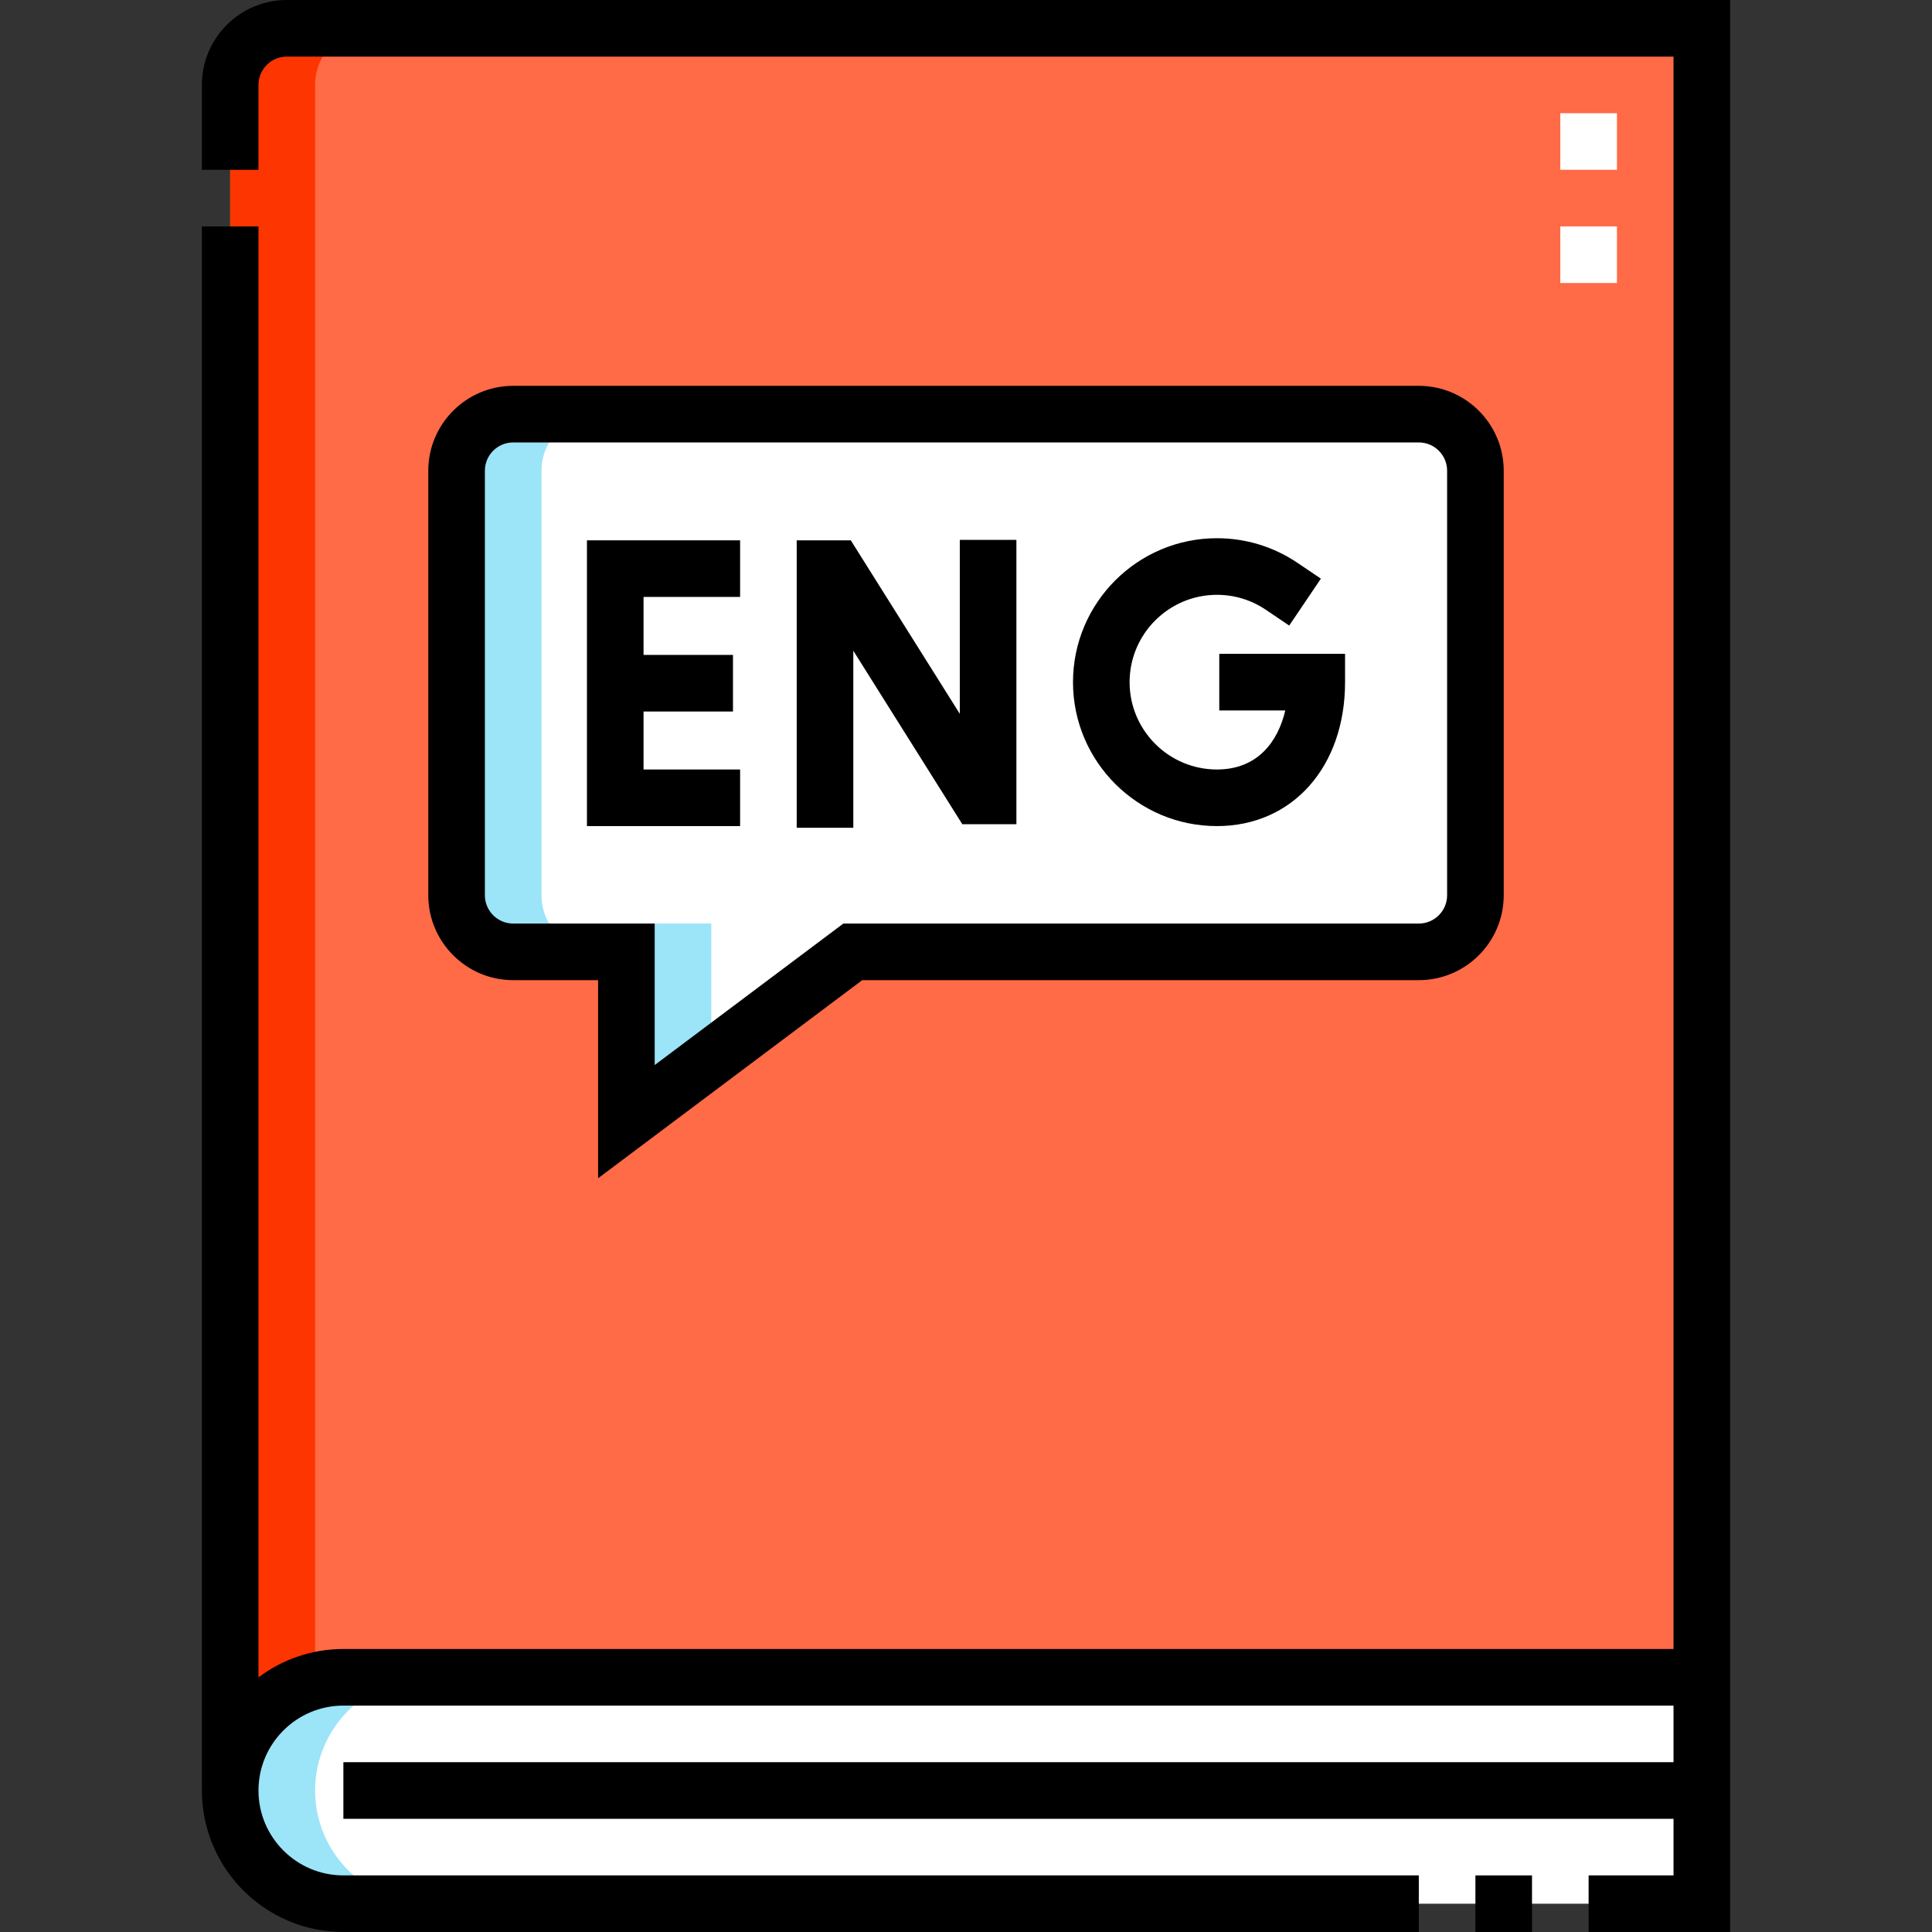
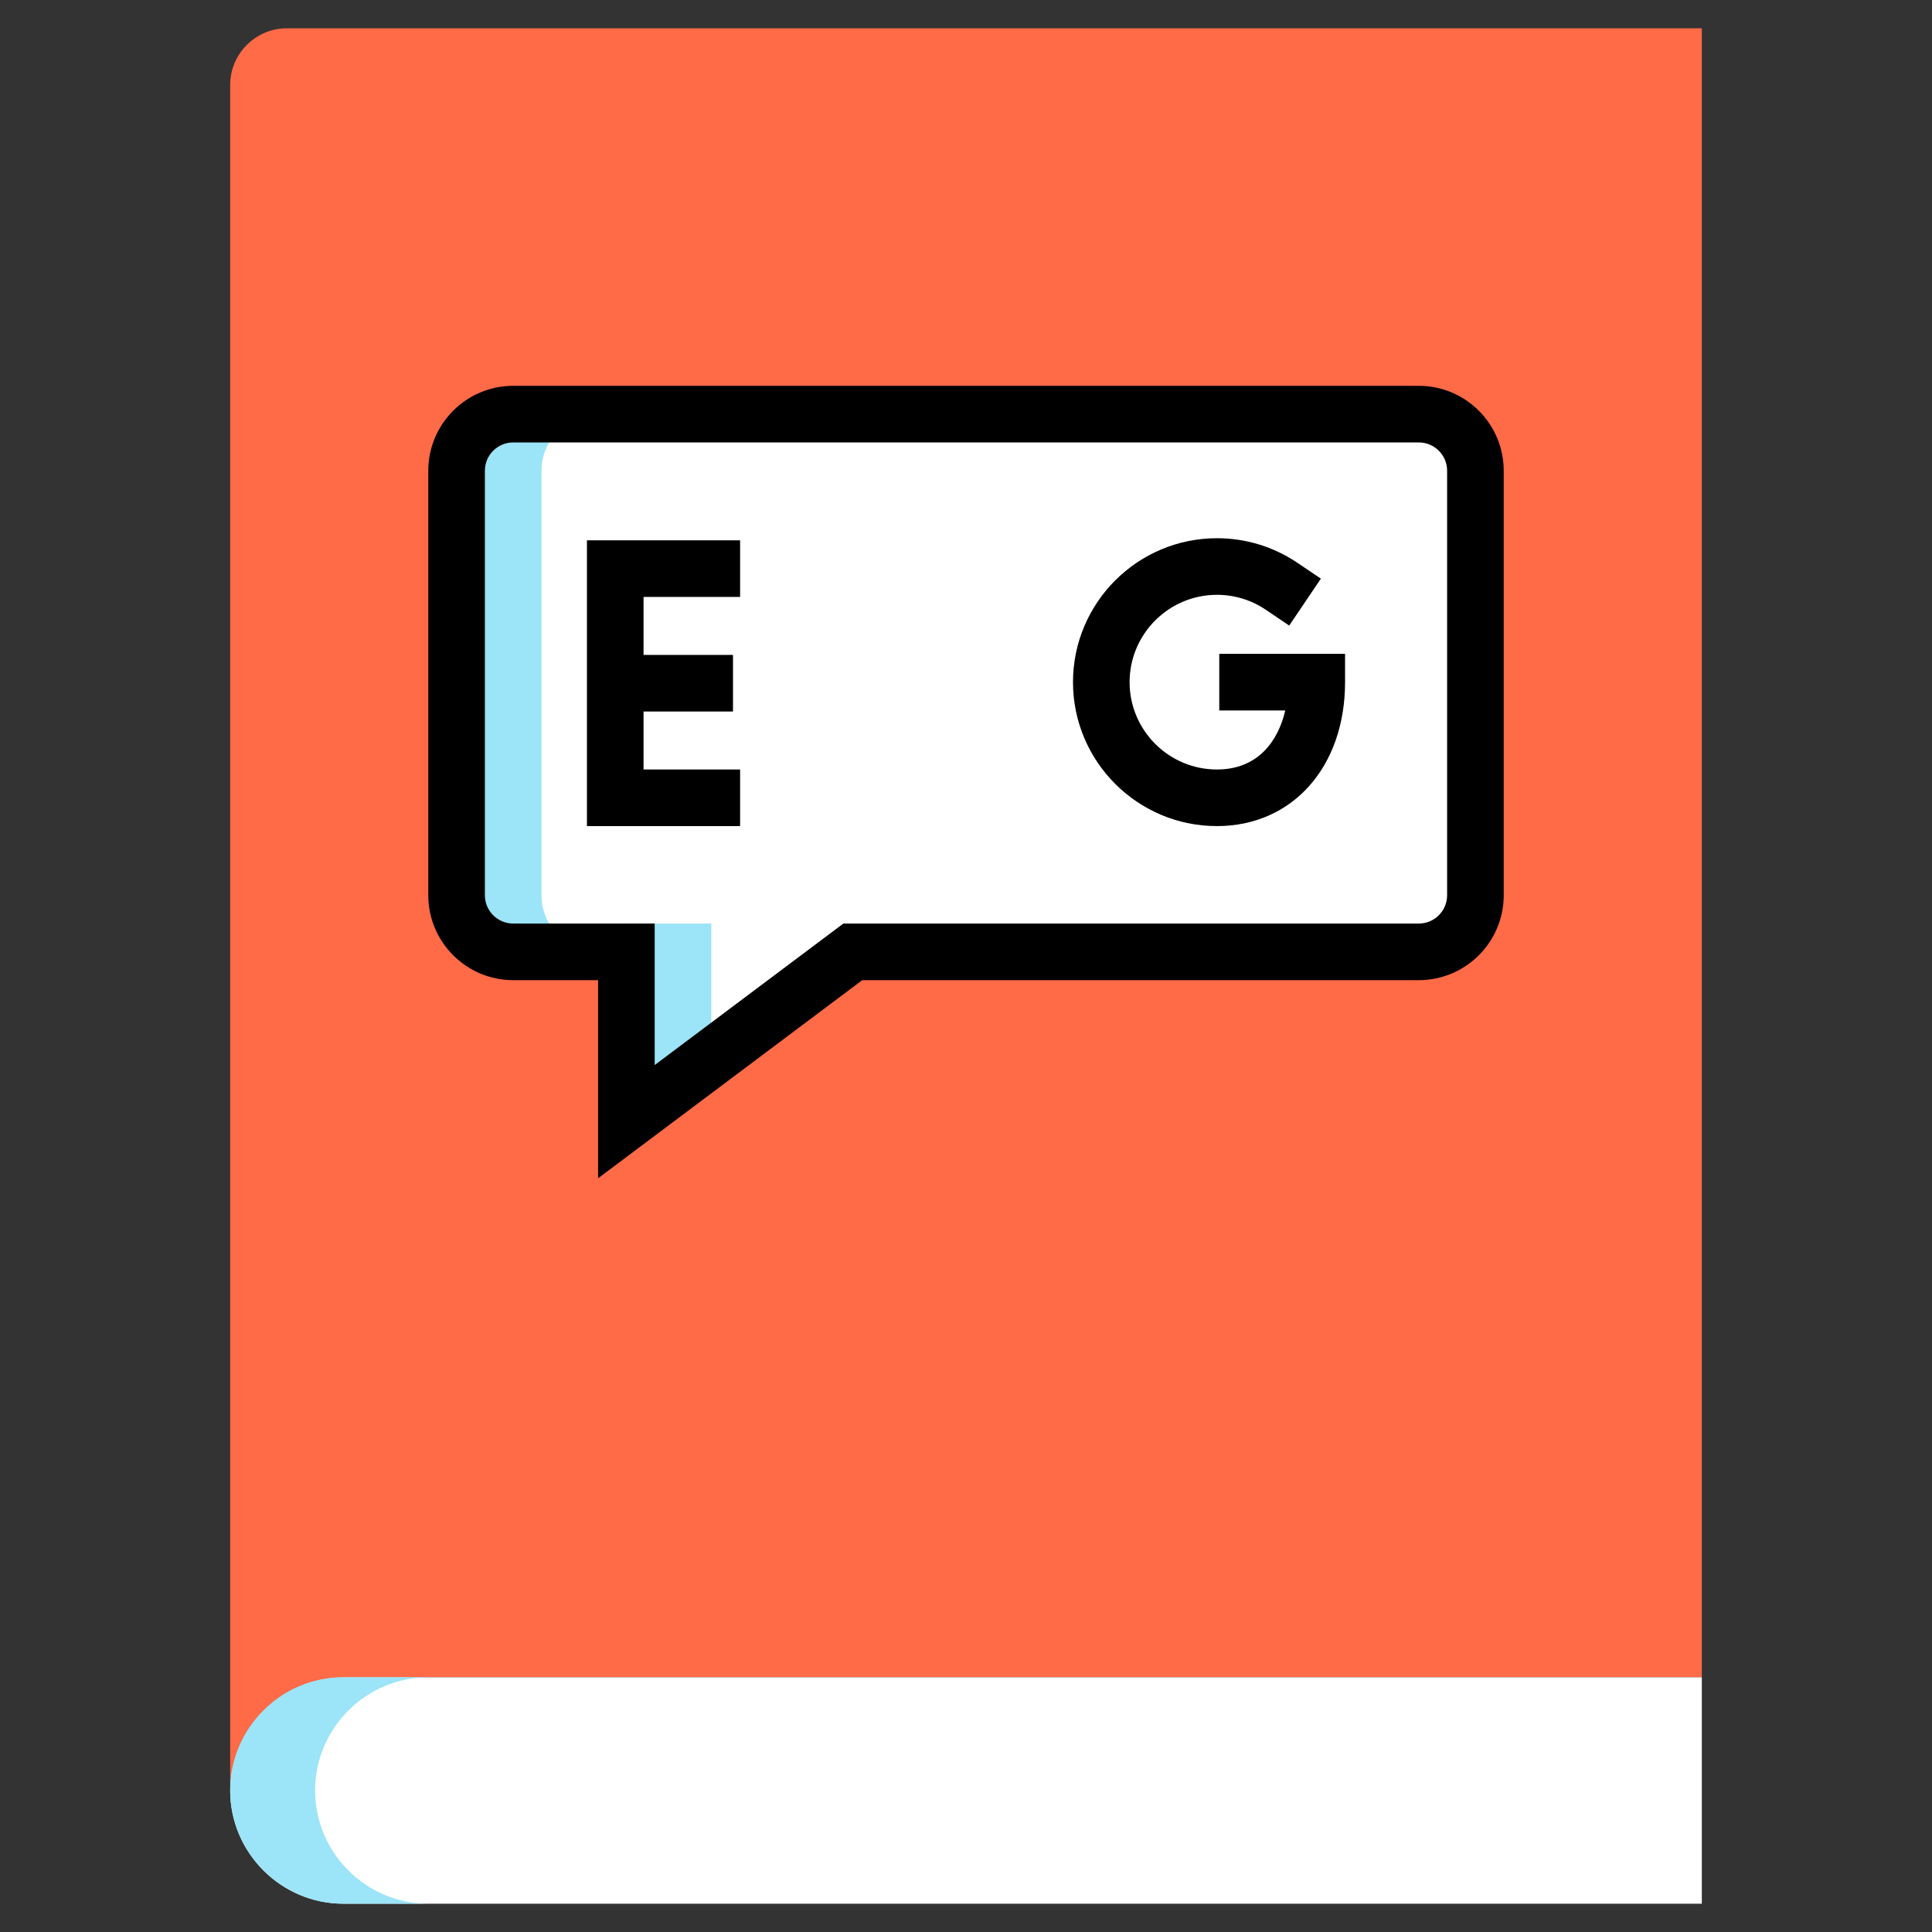
<svg xmlns="http://www.w3.org/2000/svg" id="Capa_1" height="512" viewBox="0 0 512 512" width="512">
  <rect x="0" y="0" width="512" height="512" fill="#333333" stroke="none" />
  <g>
    <g>
      <g clip-rule="evenodd" fill-rule="evenodd">
        <path d="m61 22.5v452c0-16.5 13.499-30 29.999-30h360.001v-437h-375c-8.249 0-15 6.753-15 15zm104.999 274.751v-45h-30c-8.246 0-15-6.75-15-15v-112.5c0-8.25 6.75-15 15-15h240.001c8.25 0 15 6.754 15 15v112.501c0 8.246-6.754 15-15 15h-150.001z" fill="#ff6a47" />
        <path d="m120.999 124.751v112.501c0 8.25 6.754 15 15 15h30v45l60-45h150.002c8.246 0 15-6.754 15-15v-112.501c0-8.246-6.75-15-15-15h-240.002c-8.25 0-15 6.75-15 15z" fill="#fff" />
        <path d="m451 444.501h-360.001c-16.5 0-29.999 13.5-29.999 30s13.501 30 29.999 30h360.001z" fill="#fff" />
-         <path d="m61 22.5v452c0-13.912 9.598-25.692 22.5-29.044v-422.956c0-8.247 6.751-15 15-15h-22.5c-8.249 0-15 6.753-15 15z" fill="#fd3501" />
        <path d="m113.499 444.501h-22.5c-16.5 0-29.999 13.5-29.999 30s13.501 30 29.999 30h22.5c-16.498 0-29.999-13.5-29.999-30s13.499-30 29.999-30z" fill="#9ce4f8" />
        <path d="m120.999 124.751v112.501c0 8.25 6.754 15 15 15h22.5c-8.246 0-15-6.75-15-15v-112.501c0-8.25 6.75-15 15-15h-22.5c-8.25 0-15 6.75-15 15zm45 120v52.5l22.5-16.875v-35.625z" fill="#9ce4f8" />
      </g>
      <g>
-         <path d="m428.501 75h-15v-15h15zm0-30h-15v-15h15z" fill="#fff" />
-       </g>
+         </g>
    </g>
    <g>
-       <path d="m76 0c-12.406 0-22.5 10.094-22.5 22.5v22.5h15v-22.5c0-4.136 3.364-7.5 7.5-7.5h367.5v422.001h-352.501c-8.435 0-16.228 2.8-22.499 7.518v-384.519h-15v414.5c0 20.678 16.822 37.5 37.499 37.5h285.001v-15h-285.001c-12.406 0-22.499-10.094-22.499-22.5s10.093-22.499 22.499-22.499h352.501v14.999h-352.501v15h352.501v15h-22.499v15h37.499v-512z" />
-       <path d="m391 497h15v15h-15z" />
-       <path d="m226.134 172.448 28.888 45.977h14.334v-75.346h-15v46.092l-28.887-45.976-14.335-.005v76.178h15z" />
      <path d="m196.135 203.923h-25.589v-15.364h23.702v-15h-23.702v-15.366h25.589v-15h-40.589v75.73h40.589z" />
      <path d="m322.501 218.923c19.991 0 33.954-15.686 33.954-38.145v-7.5h-33.335v15h17.492c-1.928 8.266-7.349 15.645-18.111 15.645-12.762 0-23.145-10.383-23.145-23.145s10.383-23.145 23.145-23.145c4.638 0 9.111 1.365 12.937 3.948l6.215 4.198 8.396-12.431-6.216-4.197c-6.313-4.265-13.689-6.519-21.331-6.519-21.033 0-38.145 17.111-38.145 38.145s17.111 38.146 38.144 38.146z" />
      <path d="m228.499 259.751h147.502c12.406 0 22.5-10.094 22.5-22.5v-112.5c0-12.406-10.094-22.5-22.5-22.5h-240.002c-12.406 0-22.5 10.094-22.5 22.5v112.5c0 12.406 10.094 22.5 22.5 22.5h22.5v52.5zm-92.5-15c-4.136 0-7.5-3.364-7.5-7.5v-112.5c0-4.136 3.364-7.5 7.5-7.5h240.002c4.136 0 7.5 3.364 7.5 7.5v112.5c0 4.136-3.364 7.5-7.5 7.5h-152.502l-50 37.5v-37.5z" />
    </g>
  </g>
</svg>